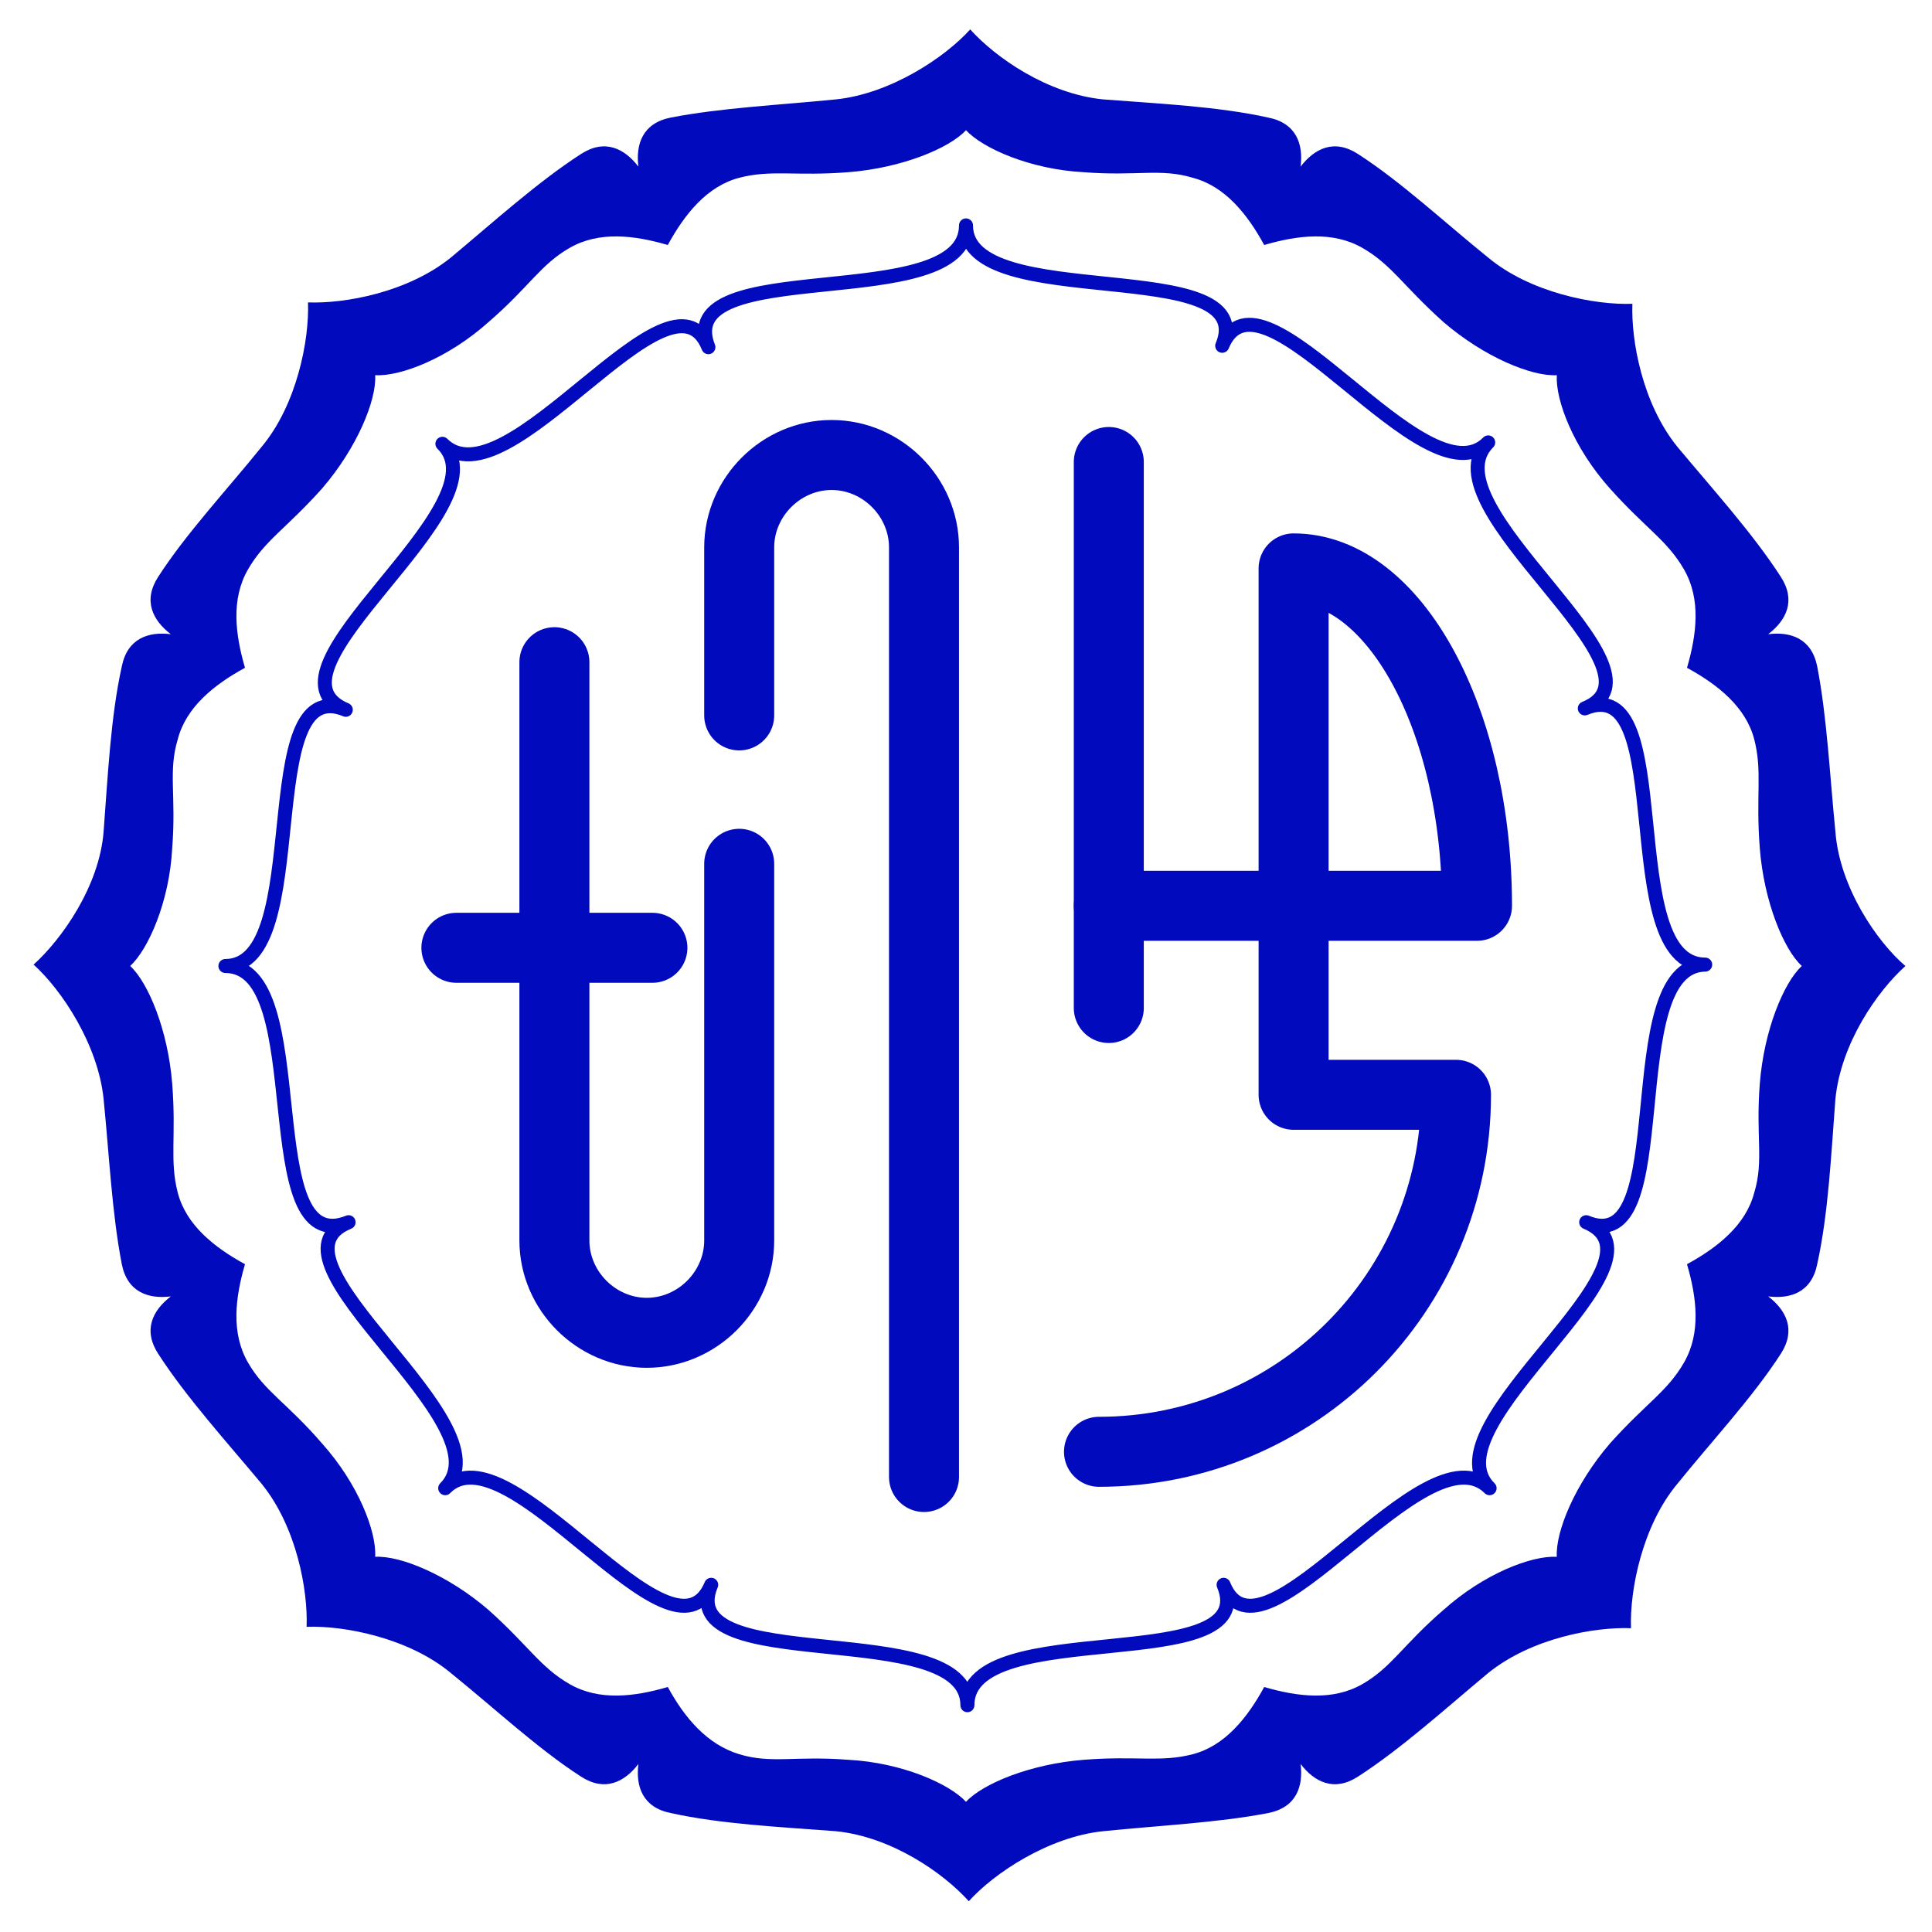
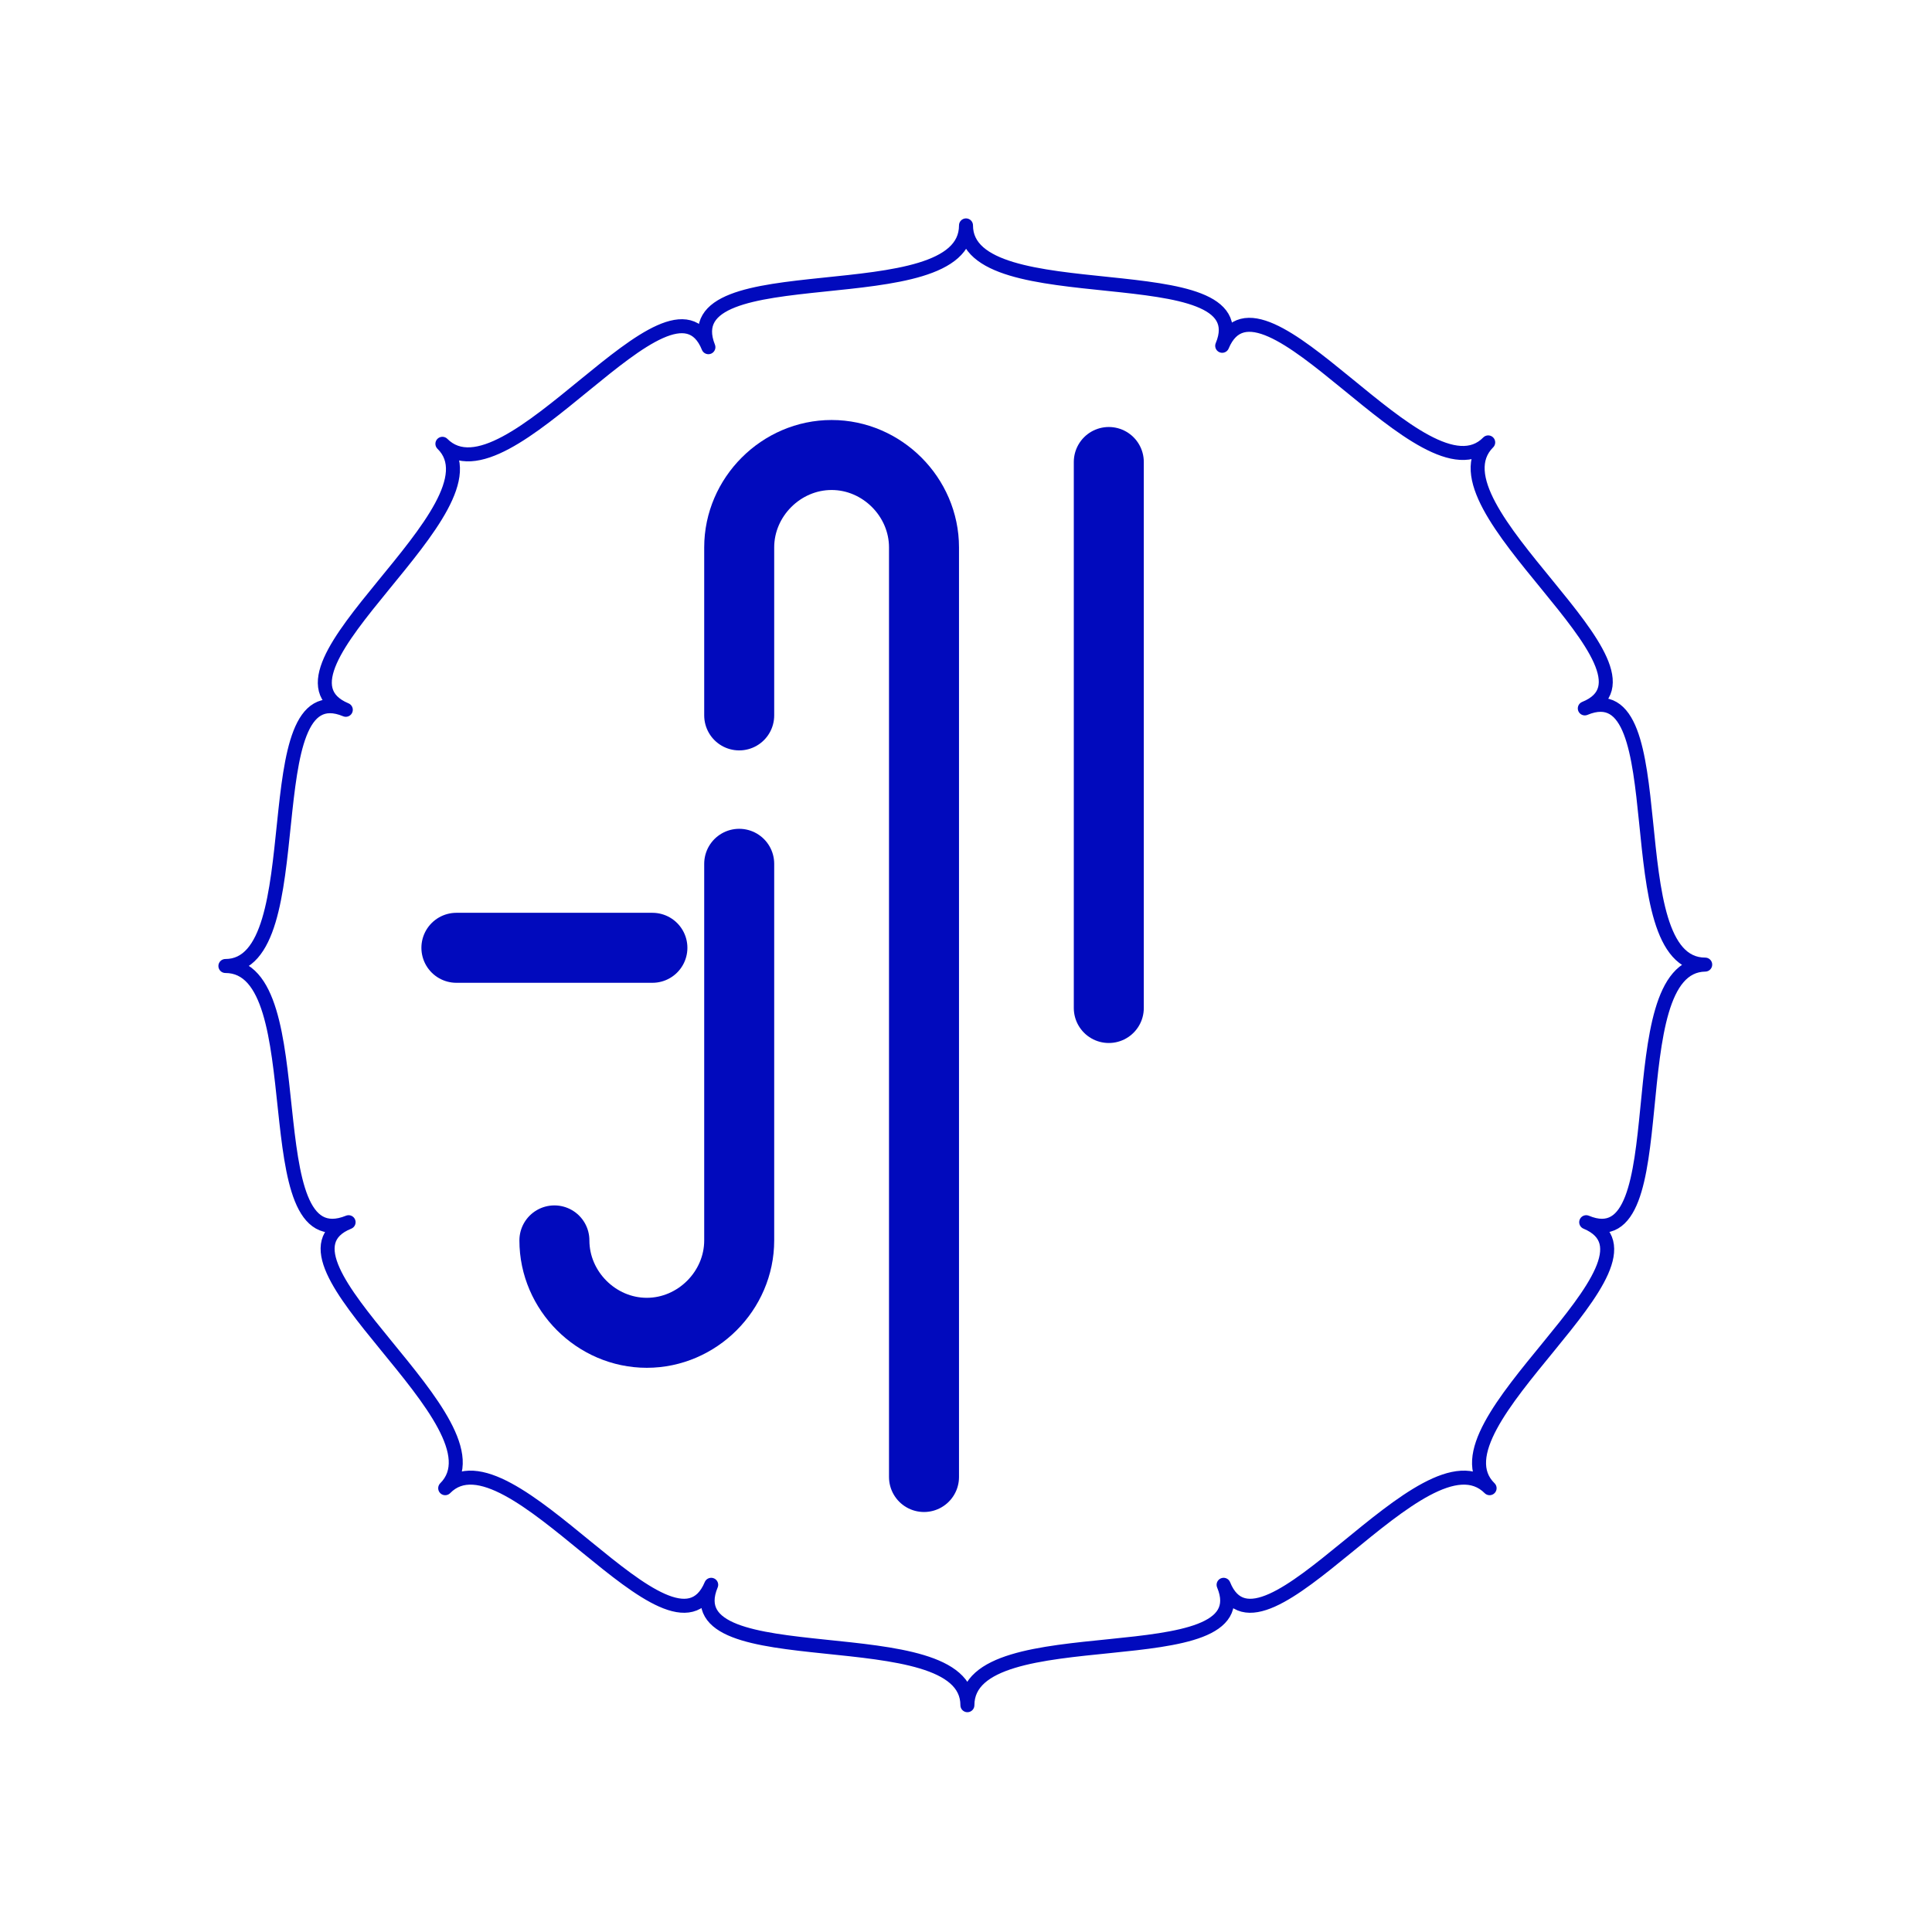
<svg xmlns="http://www.w3.org/2000/svg" version="1.1" x="0" y="0" viewBox="0 0 138 138">
  <style type="text/css">
	.st0{fill:#010ABD;}
	.st1{fill:none;stroke:#010ABD;stroke-linecap:round;stroke-linejoin:round;}
	.st2{fill:none;stroke:#010ABD;stroke-width:5;stroke-linecap:round;}
	.st3{fill:none;stroke:#010ABD;stroke-width:5;stroke-linecap:round;stroke-linejoin:round;}
</style>
  <g>
    <g>
-       <path class="st0" d="M131.1,59.4c-0.4-4-0.6-8.2-1.3-11.8c-0.4-2-1.9-2.5-3.5-2.3c1.3-1,2-2.4,0.9-4.1c-2-3.1-4.9-6.3-7.4-9.3    c-2.5-3.1-3.3-7.6-3.2-10.2c-2.7,0.1-7.3-0.8-10.3-3.3c-3.1-2.5-6.2-5.4-9.3-7.4c-1.7-1.1-3.1-0.4-4.1,0.9    c0.2-1.6-0.3-3.1-2.3-3.5c-3.6-0.8-7.9-1-11.8-1.3c-4-0.4-7.7-3-9.5-5c-1.8,2-5.7,4.6-9.6,5c-4,0.4-8.2,0.6-11.8,1.3    c-2,0.4-2.5,1.9-2.3,3.5c-1-1.3-2.4-2-4.1-0.9c-3.1,2-6.3,4.9-9.3,7.4c-3.1,2.5-7.6,3.3-10.2,3.2c0.1,2.7-0.8,7.3-3.3,10.3    c-2.5,3.1-5.4,6.2-7.4,9.3c-1.1,1.7-0.4,3.1,0.9,4.1c-1.6-0.2-3.1,0.3-3.5,2.3c-0.8,3.6-1,7.9-1.3,11.8s-3,7.7-5,9.5    c2,1.8,4.6,5.7,5,9.6c0.4,4,0.6,8.2,1.3,11.8c0.4,2,1.9,2.5,3.5,2.3c-1.3,1-2,2.4-0.9,4.1c2,3.1,4.9,6.3,7.4,9.3    c2.5,3.1,3.3,7.6,3.2,10.2c2.7-0.1,7.3,0.8,10.3,3.3c3.1,2.5,6.2,5.4,9.3,7.4c1.7,1.1,3.1,0.4,4.1-0.9c-0.2,1.6,0.3,3.1,2.3,3.5    c3.6,0.8,7.9,1,11.8,1.3c4,0.4,7.7,3,9.5,5c1.8-2,5.7-4.6,9.6-5s8.2-0.6,11.8-1.3c2-0.4,2.5-1.9,2.3-3.5c1,1.3,2.4,2,4.1,0.9    c3.1-2,6.3-4.9,9.3-7.4c3.1-2.5,7.6-3.3,10.2-3.2c-0.1-2.7,0.8-7.3,3.3-10.3c2.5-3.1,5.4-6.2,7.4-9.3c1.1-1.7,0.4-3.1-0.9-4.1    c1.6,0.2,3.1-0.3,3.5-2.3c0.8-3.6,1-7.9,1.3-11.8c0.4-4,3-7.7,5-9.5C134.1,67.3,131.4,63.4,131.1,59.4z M125.7,77.4    c-0.3,3.8,0.3,5.5-0.4,7.8c-0.6,2.3-2.6,3.9-4.8,5.1c0.7,2.4,1,4.9-0.2,7c-1.2,2.1-2.7,2.9-5.3,5.8c-2.5,2.9-3.9,6.3-3.8,8.1    c-1.8-0.1-5.2,1.2-8.1,3.8c-2.9,2.5-3.7,4.1-5.8,5.3c-2.1,1.2-4.6,0.9-7,0.2c-1.2,2.2-2.8,4.2-5.1,4.8c-2.3,0.6-4,0.1-7.8,0.4    c-3.8,0.3-7.2,1.7-8.4,3c-1.2-1.3-4.6-2.8-8.4-3c-3.8-0.3-5.5,0.3-7.8-0.4s-3.9-2.6-5.1-4.8c-2.4,0.7-4.9,1-7-0.2    c-2.1-1.2-2.9-2.7-5.8-5.3c-2.9-2.5-6.3-3.9-8.1-3.8c0.1-1.8-1.2-5.2-3.8-8.1c-2.5-2.9-4.1-3.7-5.3-5.8c-1.2-2.1-0.9-4.6-0.2-7    c-2.2-1.2-4.2-2.8-4.8-5.1c-0.6-2.3-0.1-4-0.4-7.8c-0.3-3.8-1.7-7.2-3-8.4c1.3-1.2,2.8-4.6,3-8.4c0.3-3.8-0.3-5.5,0.4-7.8    c0.6-2.3,2.6-3.9,4.8-5.1c-0.7-2.4-1-4.9,0.2-7c1.2-2.1,2.7-2.9,5.3-5.8c2.5-2.9,3.9-6.3,3.8-8.1c1.8,0.1,5.2-1.2,8.1-3.8    c2.9-2.5,3.7-4.1,5.8-5.3c2.1-1.2,4.6-0.9,7-0.2c1.2-2.2,2.8-4.2,5.1-4.8c2.3-0.6,4-0.1,7.8-0.4c3.8-0.3,7.2-1.7,8.4-3    c1.2,1.3,4.6,2.8,8.4,3c3.8,0.3,5.5-0.3,7.8,0.4c2.3,0.6,3.9,2.6,5.1,4.8c2.4-0.7,4.9-1,7,0.2s2.9,2.7,5.8,5.3    c2.9,2.5,6.3,3.9,8.1,3.8c-0.1,1.8,1.2,5.2,3.8,8.1s4.1,3.7,5.3,5.8c1.2,2.1,0.9,4.6,0.2,7c2.2,1.2,4.2,2.8,4.8,5.1    c0.6,2.3,0.1,4,0.4,7.8c0.3,3.8,1.7,7.2,3,8.4C127.4,70.2,126,73.6,125.7,77.4z" />
      <path class="st1" d="M113.3,87.3c6.7,2.8-11.5,14.5-6.9,19c-4.6-4.6-16.3,13.6-19,6.9c2.8,6.7-18.3,2.1-18.3,8.6    c0-6.4-21.1-1.9-18.3-8.6c-2.8,6.7-14.5-11.5-19-6.9c4.6-4.6-13.6-16.3-6.9-19C18,90.1,22.6,69,16.1,69c6.4,0,1.9-21.1,8.6-18.3    c-6.7-2.8,11.5-14.5,6.9-19c4.6,4.6,16.3-13.6,19-6.9C47.9,18,69,22.6,69,16.1c0,6.4,21.1,1.9,18.3,8.6c2.8-6.7,14.5,11.5,19,6.9    c-4.6,4.6,13.6,16.3,6.9,19c6.7-2.8,2.1,18.3,8.6,18.3C115.4,69,120,90.1,113.3,87.3z" />
      <g>
-         <path class="st2" d="M52.8,61.7v26.9c0,3.6-3,6.6-6.6,6.6c-3.6,0-6.6-3-6.6-6.6V47.3" />
+         <path class="st2" d="M52.8,61.7v26.9c0,3.6-3,6.6-6.6,6.6c-3.6,0-6.6-3-6.6-6.6" />
        <path class="st2" d="M52.8,51.1v-12c0-3.6,3-6.6,6.6-6.6s6.6,3,6.6,6.6v66.4" />
        <line class="st2" x1="46.6" y1="67.7" x2="32.6" y2="67.7" />
        <line class="st2" x1="79.2" y1="33" x2="79.2" y2="72" />
-         <path class="st3" d="M79.2,64.7h26.3c0-13.3-5.9-24.1-13.1-24.1v37.6h11.6c0,14.1-11.4,25.5-25.5,25.5" />
      </g>
    </g>
  </g>
</svg>